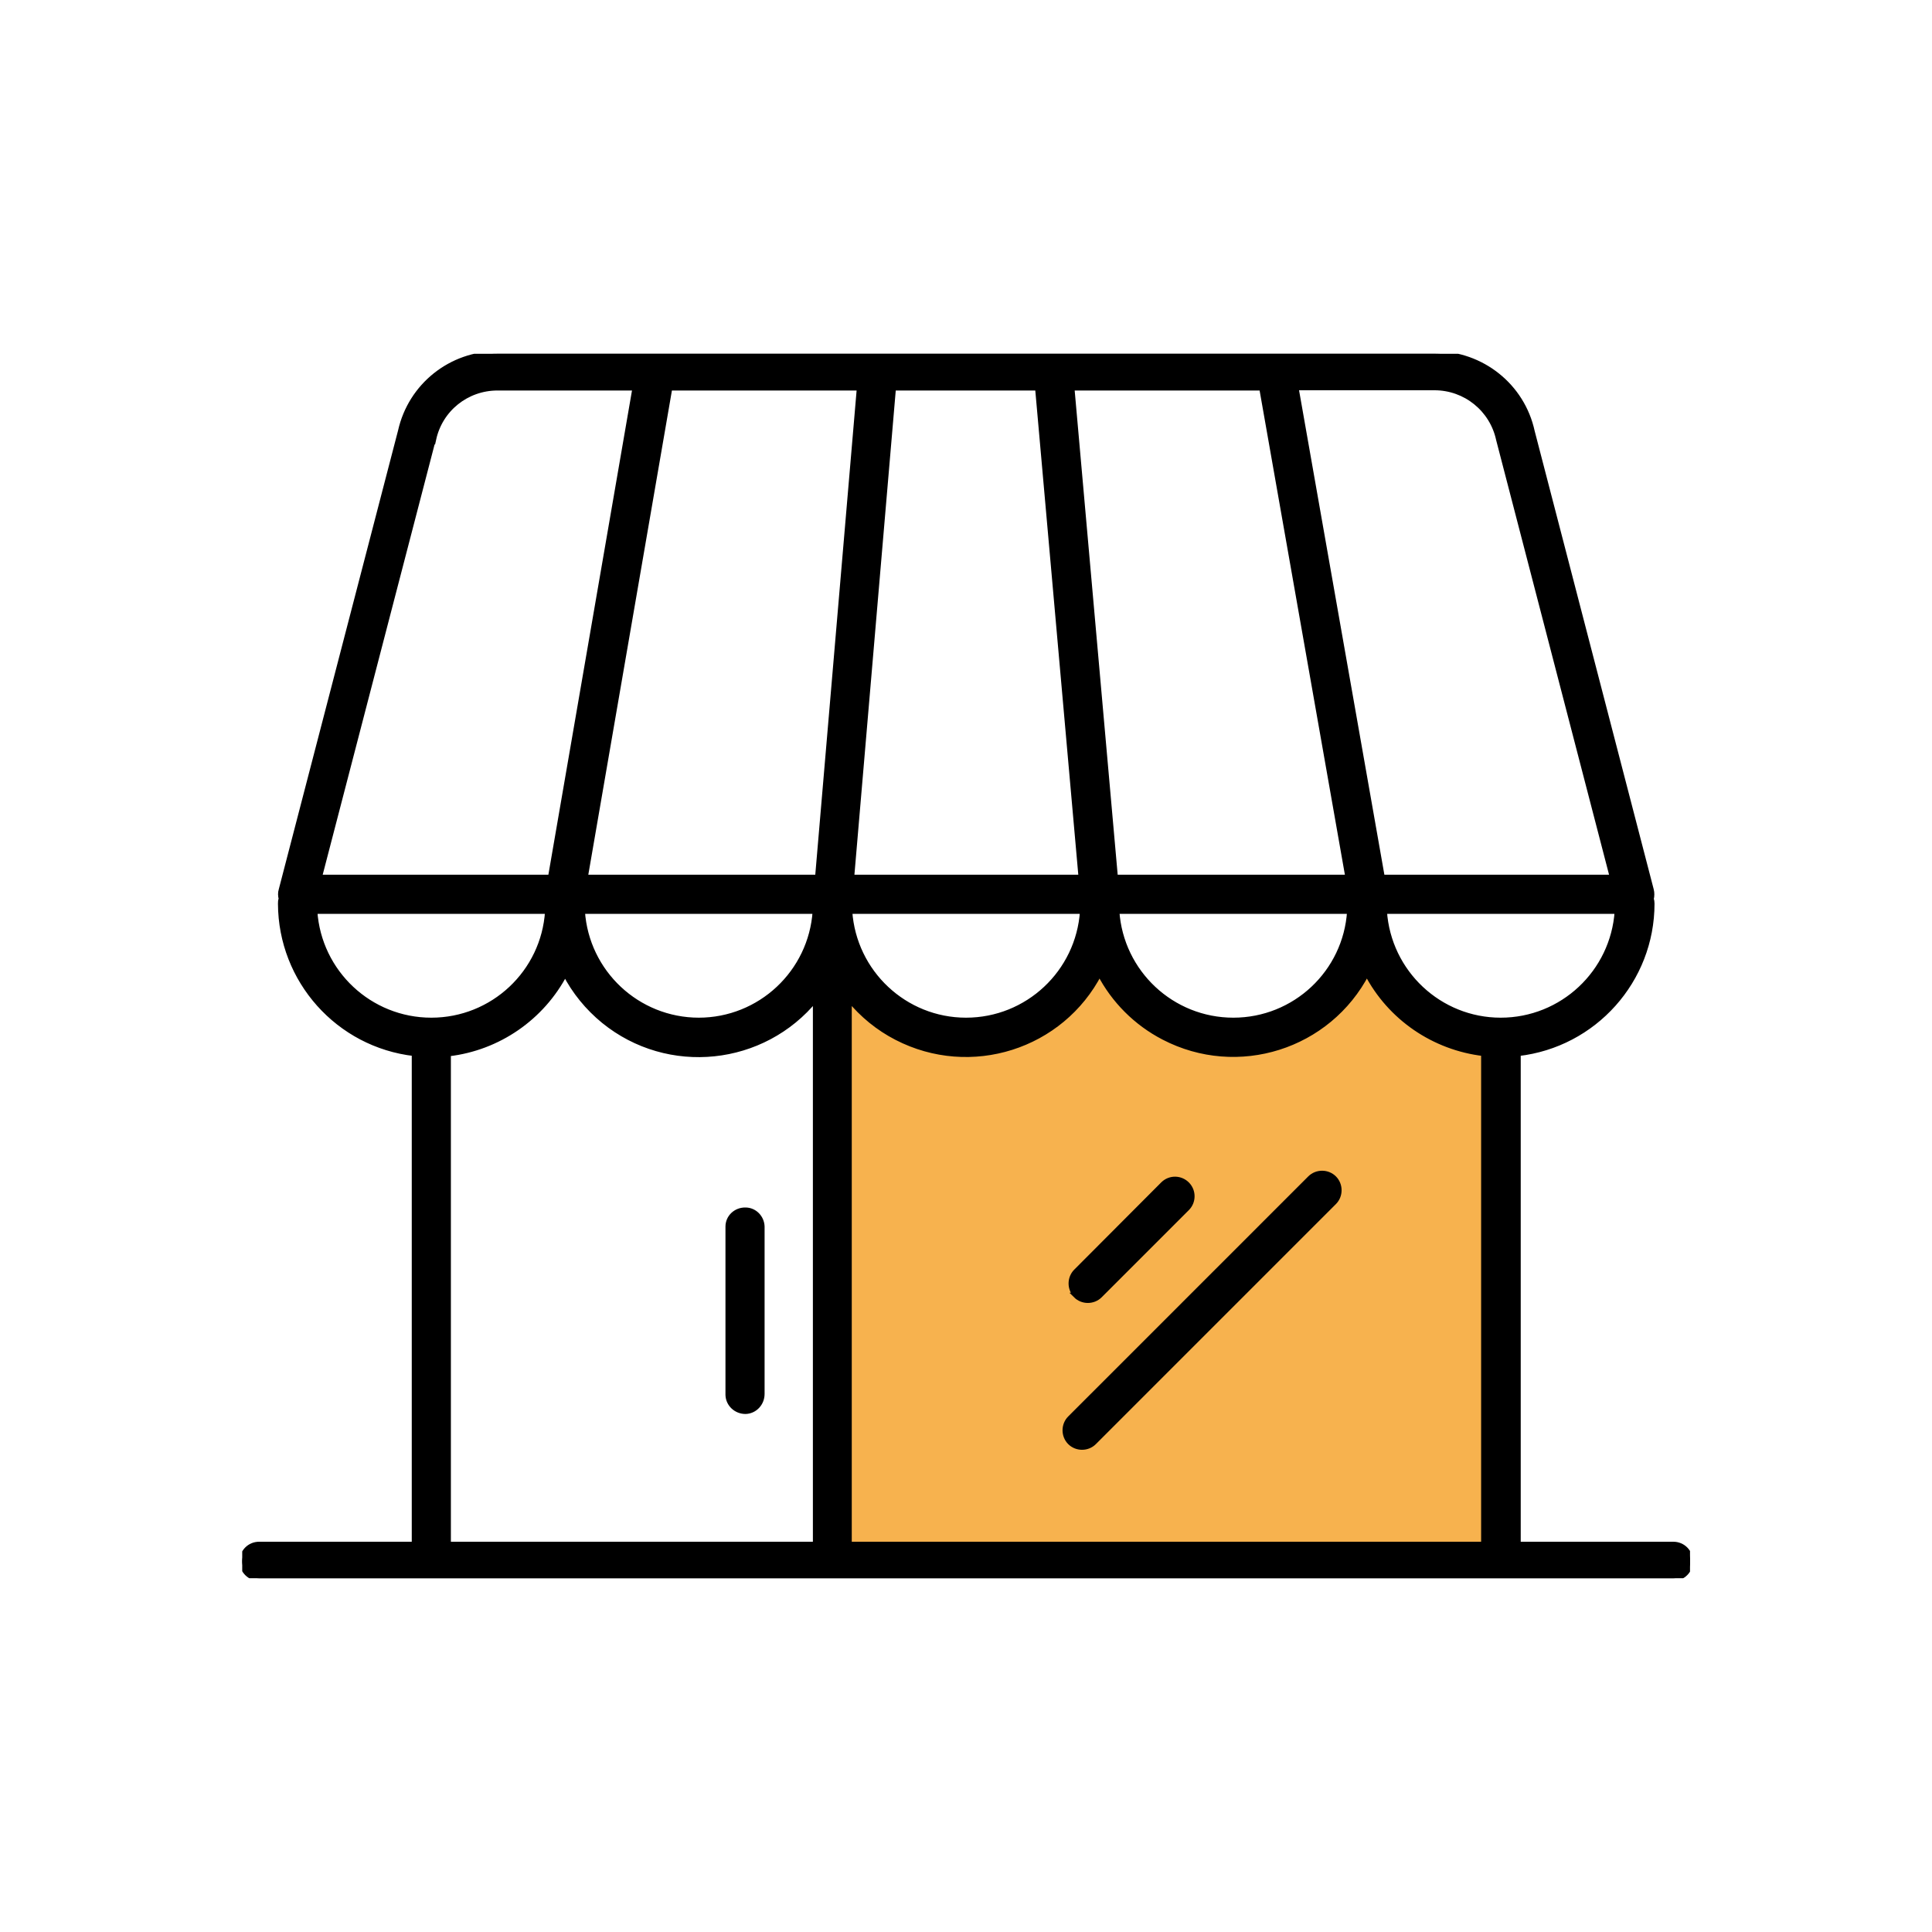
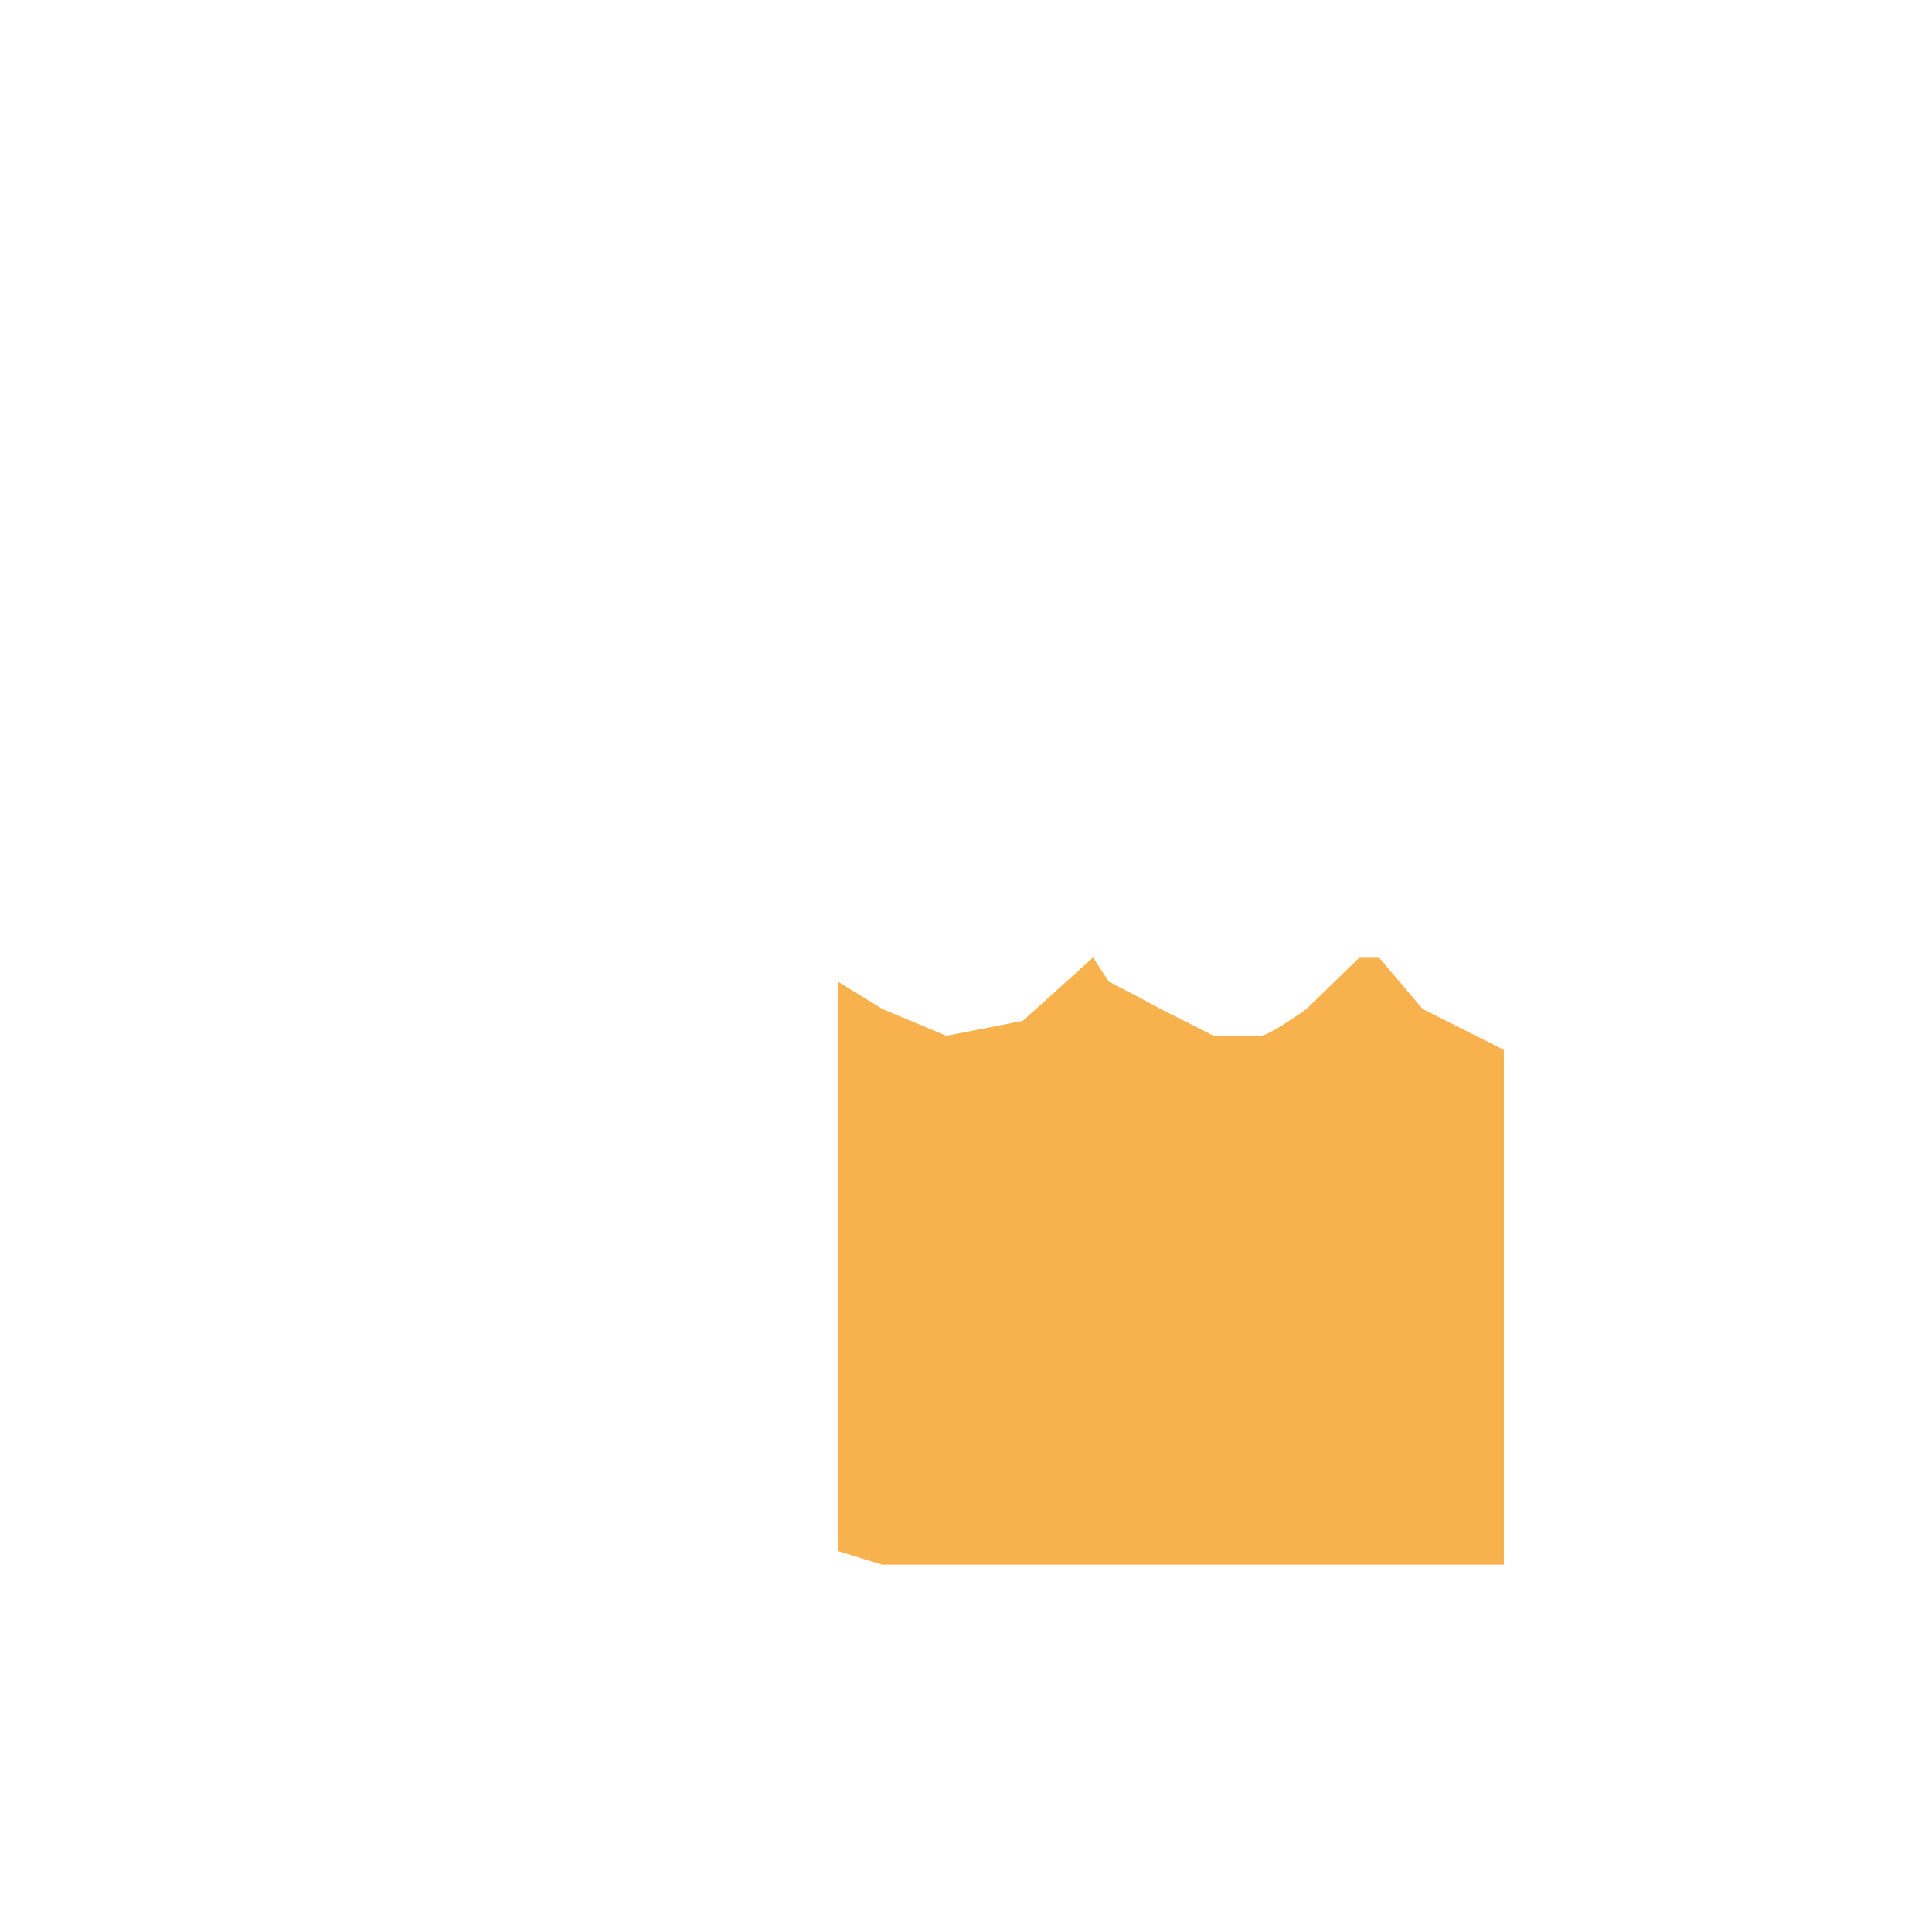
<svg xmlns="http://www.w3.org/2000/svg" id="Calque_1" version="1.1" viewBox="0 0 800 800">
  <defs>
    <style>
      .st0 {
        fill: none;
      }

      .st1 {
        fill: #f7b24e;
      }

      .st2 {
        stroke: #000;
        stroke-linecap: round;
        stroke-width: 2.2px;
      }

      .st3 {
        clip-path: url(#clippath);
      }
    </style>
    <clipPath id="clippath">
      <rect class="st0" x="100.3" y="146.5" width="599.5" height="507" />
    </clipPath>
  </defs>
  <path id="Tracé_1123" class="st1" d="M347.1,406.6v235.7l18.2,5.6h257.4v-213.2l-33.6-16.9-18-21.2h-8.3l-21.8,21.2s-15.5,11.1-19.1,11.1-19.3,0-19.3,0l-22-11.1-10.2-5.5-11.2-5.8-6.6-10-29.1,26.2-31.6,6.2-26.5-11.1-18.2-11.2Z" />
  <g class="st3">
    <g id="Groupe_667">
-       <path id="Union_4" class="st2" d="M107.3,653.5c-3.9,0-7-3.1-7-7s3.1-7,7-7h64.3v-203.3c-31.5-3.6-55.3-30.3-55.4-62,0-.7,0-1.3.3-2-.3-1.2-.4-2.5,0-3.7l49.4-190c4.2-18.8,20.9-32.1,40.2-32h388.1c19.3,0,36.1,13.3,40.2,32.2l49.3,189.8c.3,1.2.3,2.5,0,3.7.2.6.3,1.3.3,2,0,31.7-23.9,58.4-55.4,62v203.3h64.3c3.9,0,7,3.1,7,7s-3.1,7-7,7H107.3ZM351.6,639.5h262.8v-203.3c-20.6-2.4-38.8-14.8-48.4-33.3-15.9,30.6-53.5,42.5-84.1,26.6-11.4-5.9-20.7-15.2-26.6-26.6-15.8,30.6-53.4,42.5-84,26.7-7.6-3.9-14.3-9.4-19.7-16v225.9ZM185.6,436.2v203.3h152.1v-225.9c-21.7,26.7-61,30.8-87.7,9.1-6.6-5.4-12.1-12.1-16-19.7-9.6,18.4-27.7,30.9-48.3,33.3ZM621.4,422.5c25.5,0,46.6-19.8,48.3-45.2h-96.5c1.7,25.4,22.8,45.2,48.2,45.2ZM510.7,422.5c25.5,0,46.6-19.8,48.2-45.2h-96.5c1.7,25.4,22.8,45.2,48.3,45.2ZM400,422.5c25.5,0,46.6-19.8,48.3-45.2h-96.5c1.7,25.4,22.8,45.2,48.2,45.2ZM289.3,422.5c25.5,0,46.6-19.8,48.3-45.2h-96.5c1.7,25.4,22.8,45.2,48.3,45.2ZM178.6,422.5c25.5,0,46.6-19.8,48.2-45.2h-96.5c1.7,25.4,22.8,45.2,48.3,45.2ZM572.4,363.3h95.3l-47.1-181.3c-2.7-12.6-13.8-21.5-26.6-21.5h-57.4l35.7,202.7ZM461.8,363.3h96.4l-35.7-202.7h-78.7l18,202.7ZM352.6,363.3h95.1l-18-202.7h-59.8l-17.3,202.7ZM242.3,363.3h96.3l17.3-202.7h-78.6l-35,202.7ZM179.4,181.8l-47.2,181.5h95.8l35-202.7h-57c-12.8,0-23.8,8.8-26.5,21.3h0ZM443.1,597.2c-2.7-2.7-2.7-7.2,0-9.9,0,0,0,0,0,0l99.4-99.4c2.7-2.7,7.2-2.7,9.9,0,2.7,2.7,2.7,7.2,0,9.9l-99.4,99.4c-2.7,2.7-7.2,2.7-9.9,0h0s0,0,0,0ZM301.5,577.2v-69.3c0-3.9,3.3-6.9,7.2-6.8,3.7,0,6.7,3.1,6.8,6.8v69.3c0,3.9-3,7.1-6.8,7.2-3.9,0-7.1-3-7.2-6.8,0-.1,0-.2,0-.4ZM445.6,536.4c-2.7-2.7-2.7-7.2,0-9.9h0s36.1-36.2,36.1-36.2c2.8-2.7,7.2-2.6,9.9.2,2.6,2.7,2.6,7,0,9.7l-36.2,36.2c-2.7,2.7-7.2,2.7-9.9,0h0Z" />
-     </g>
+       </g>
  </g>
</svg>